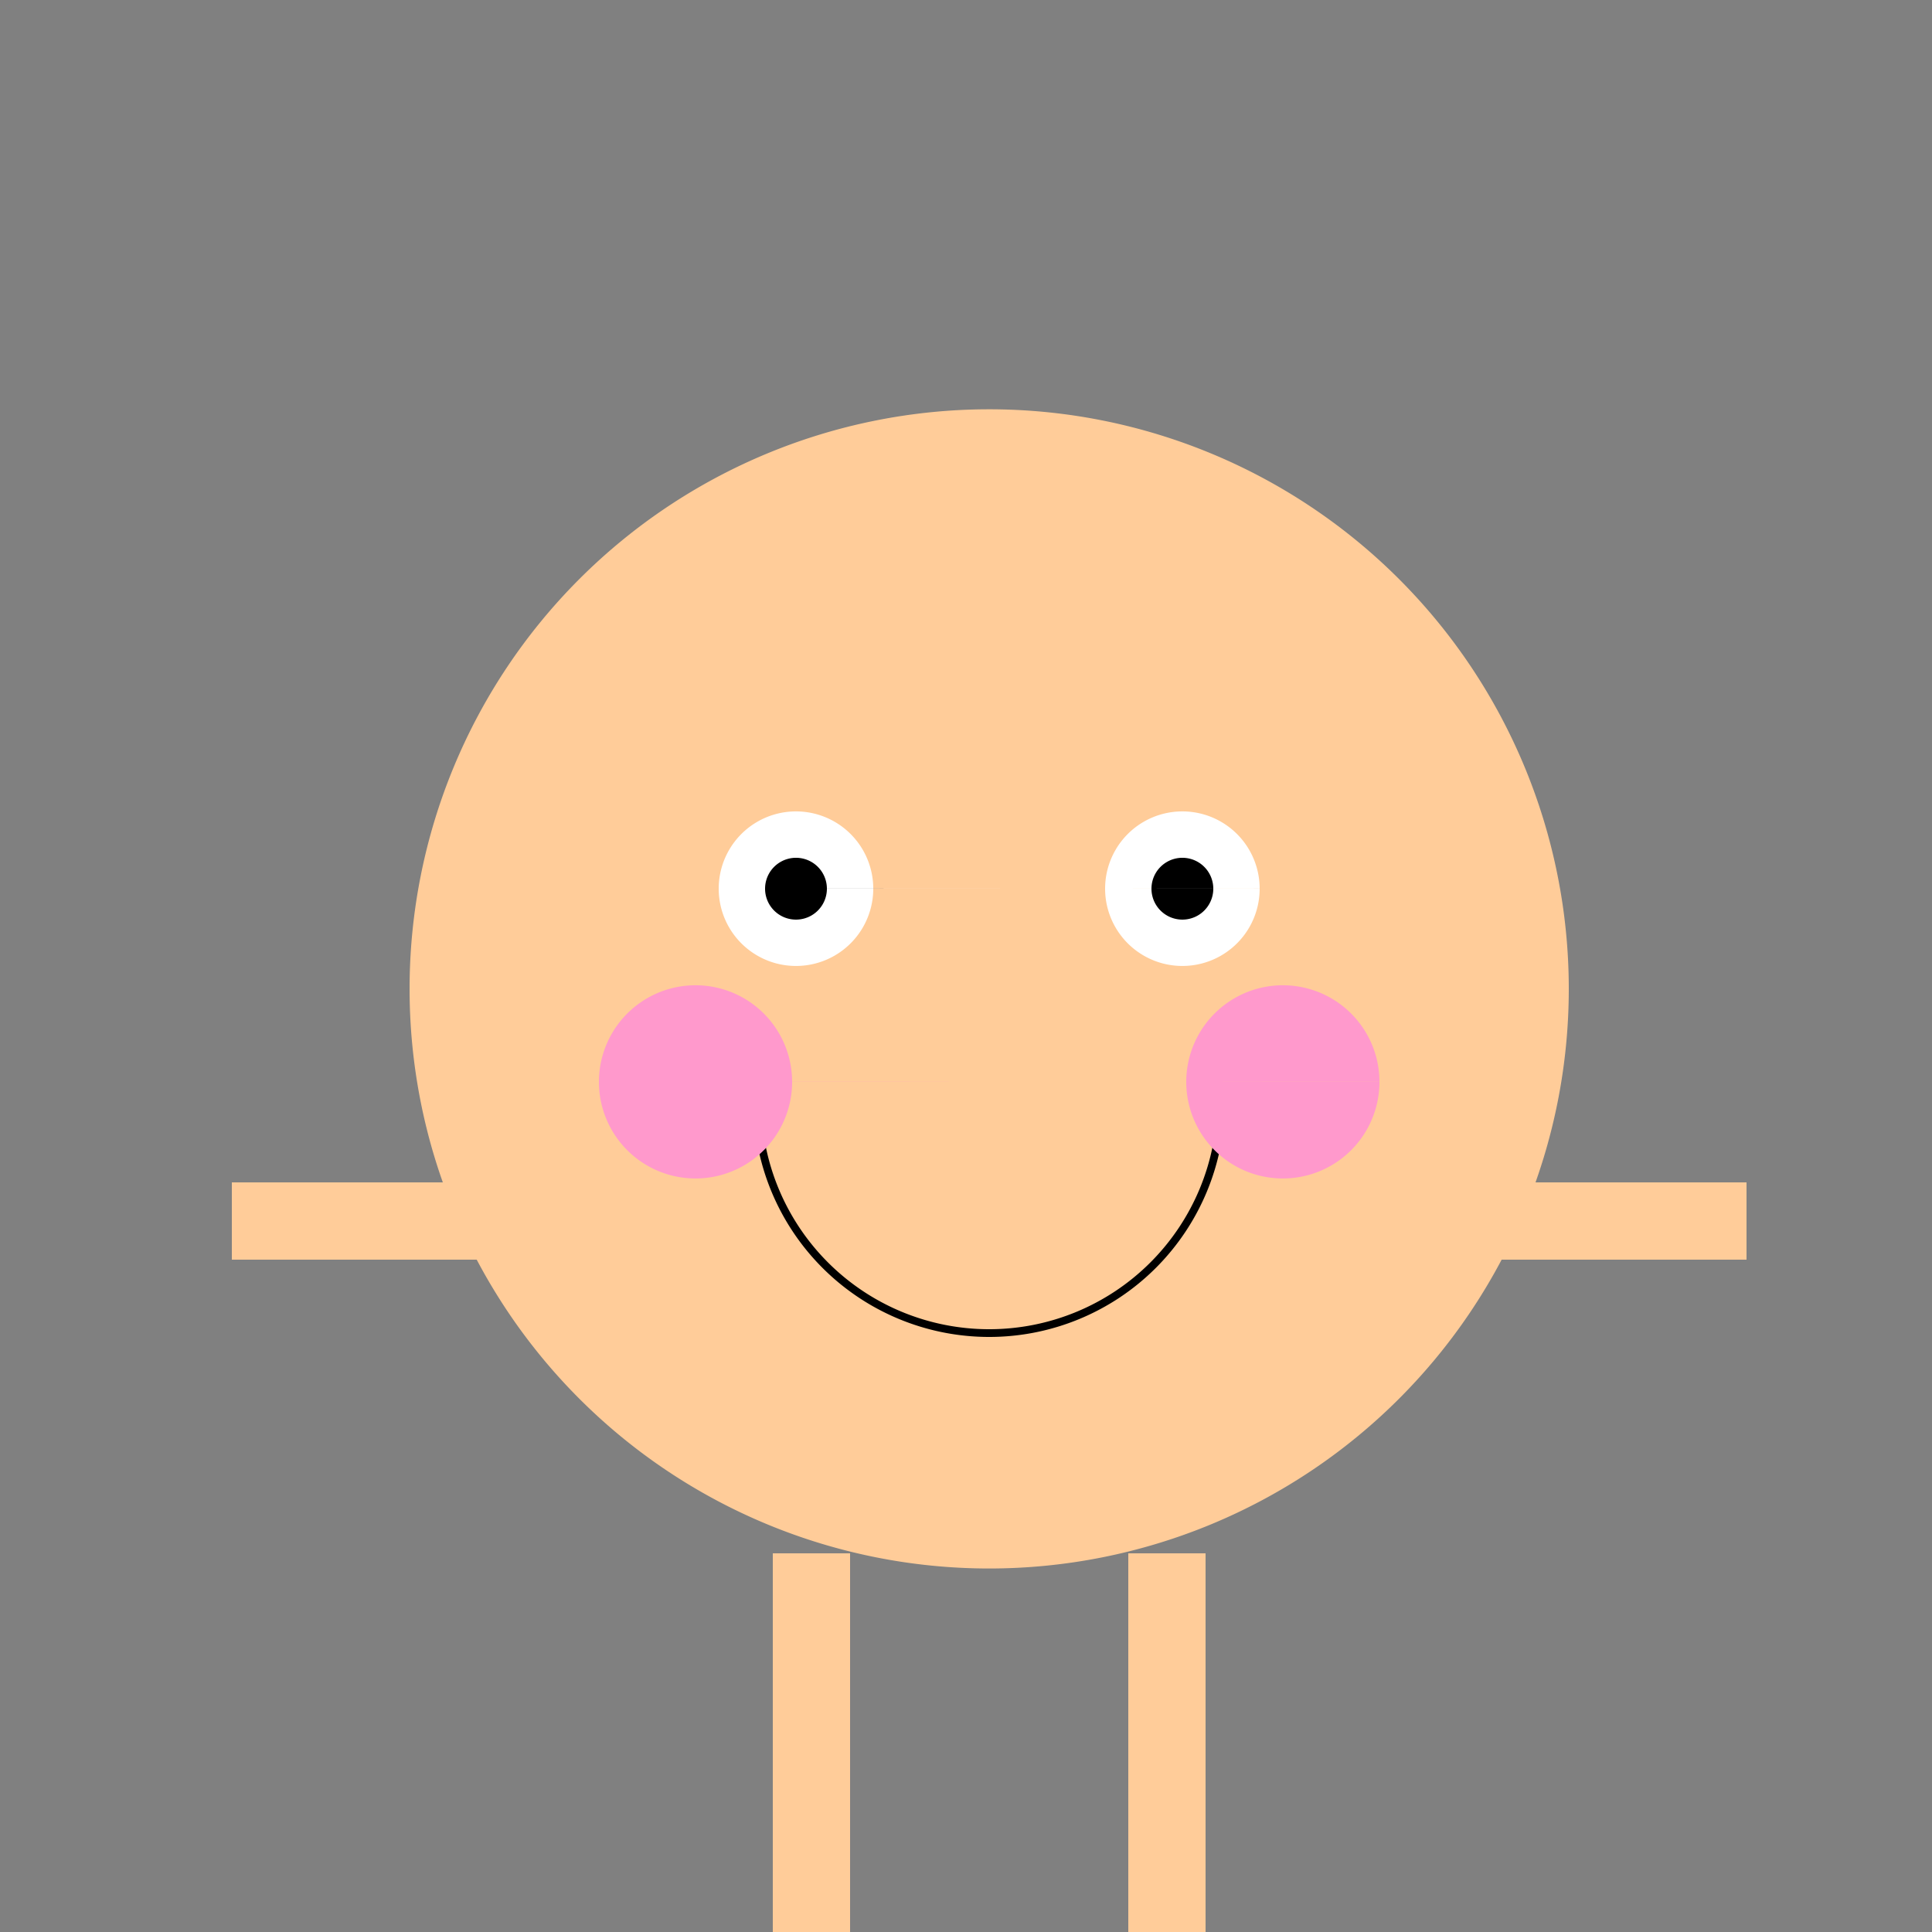
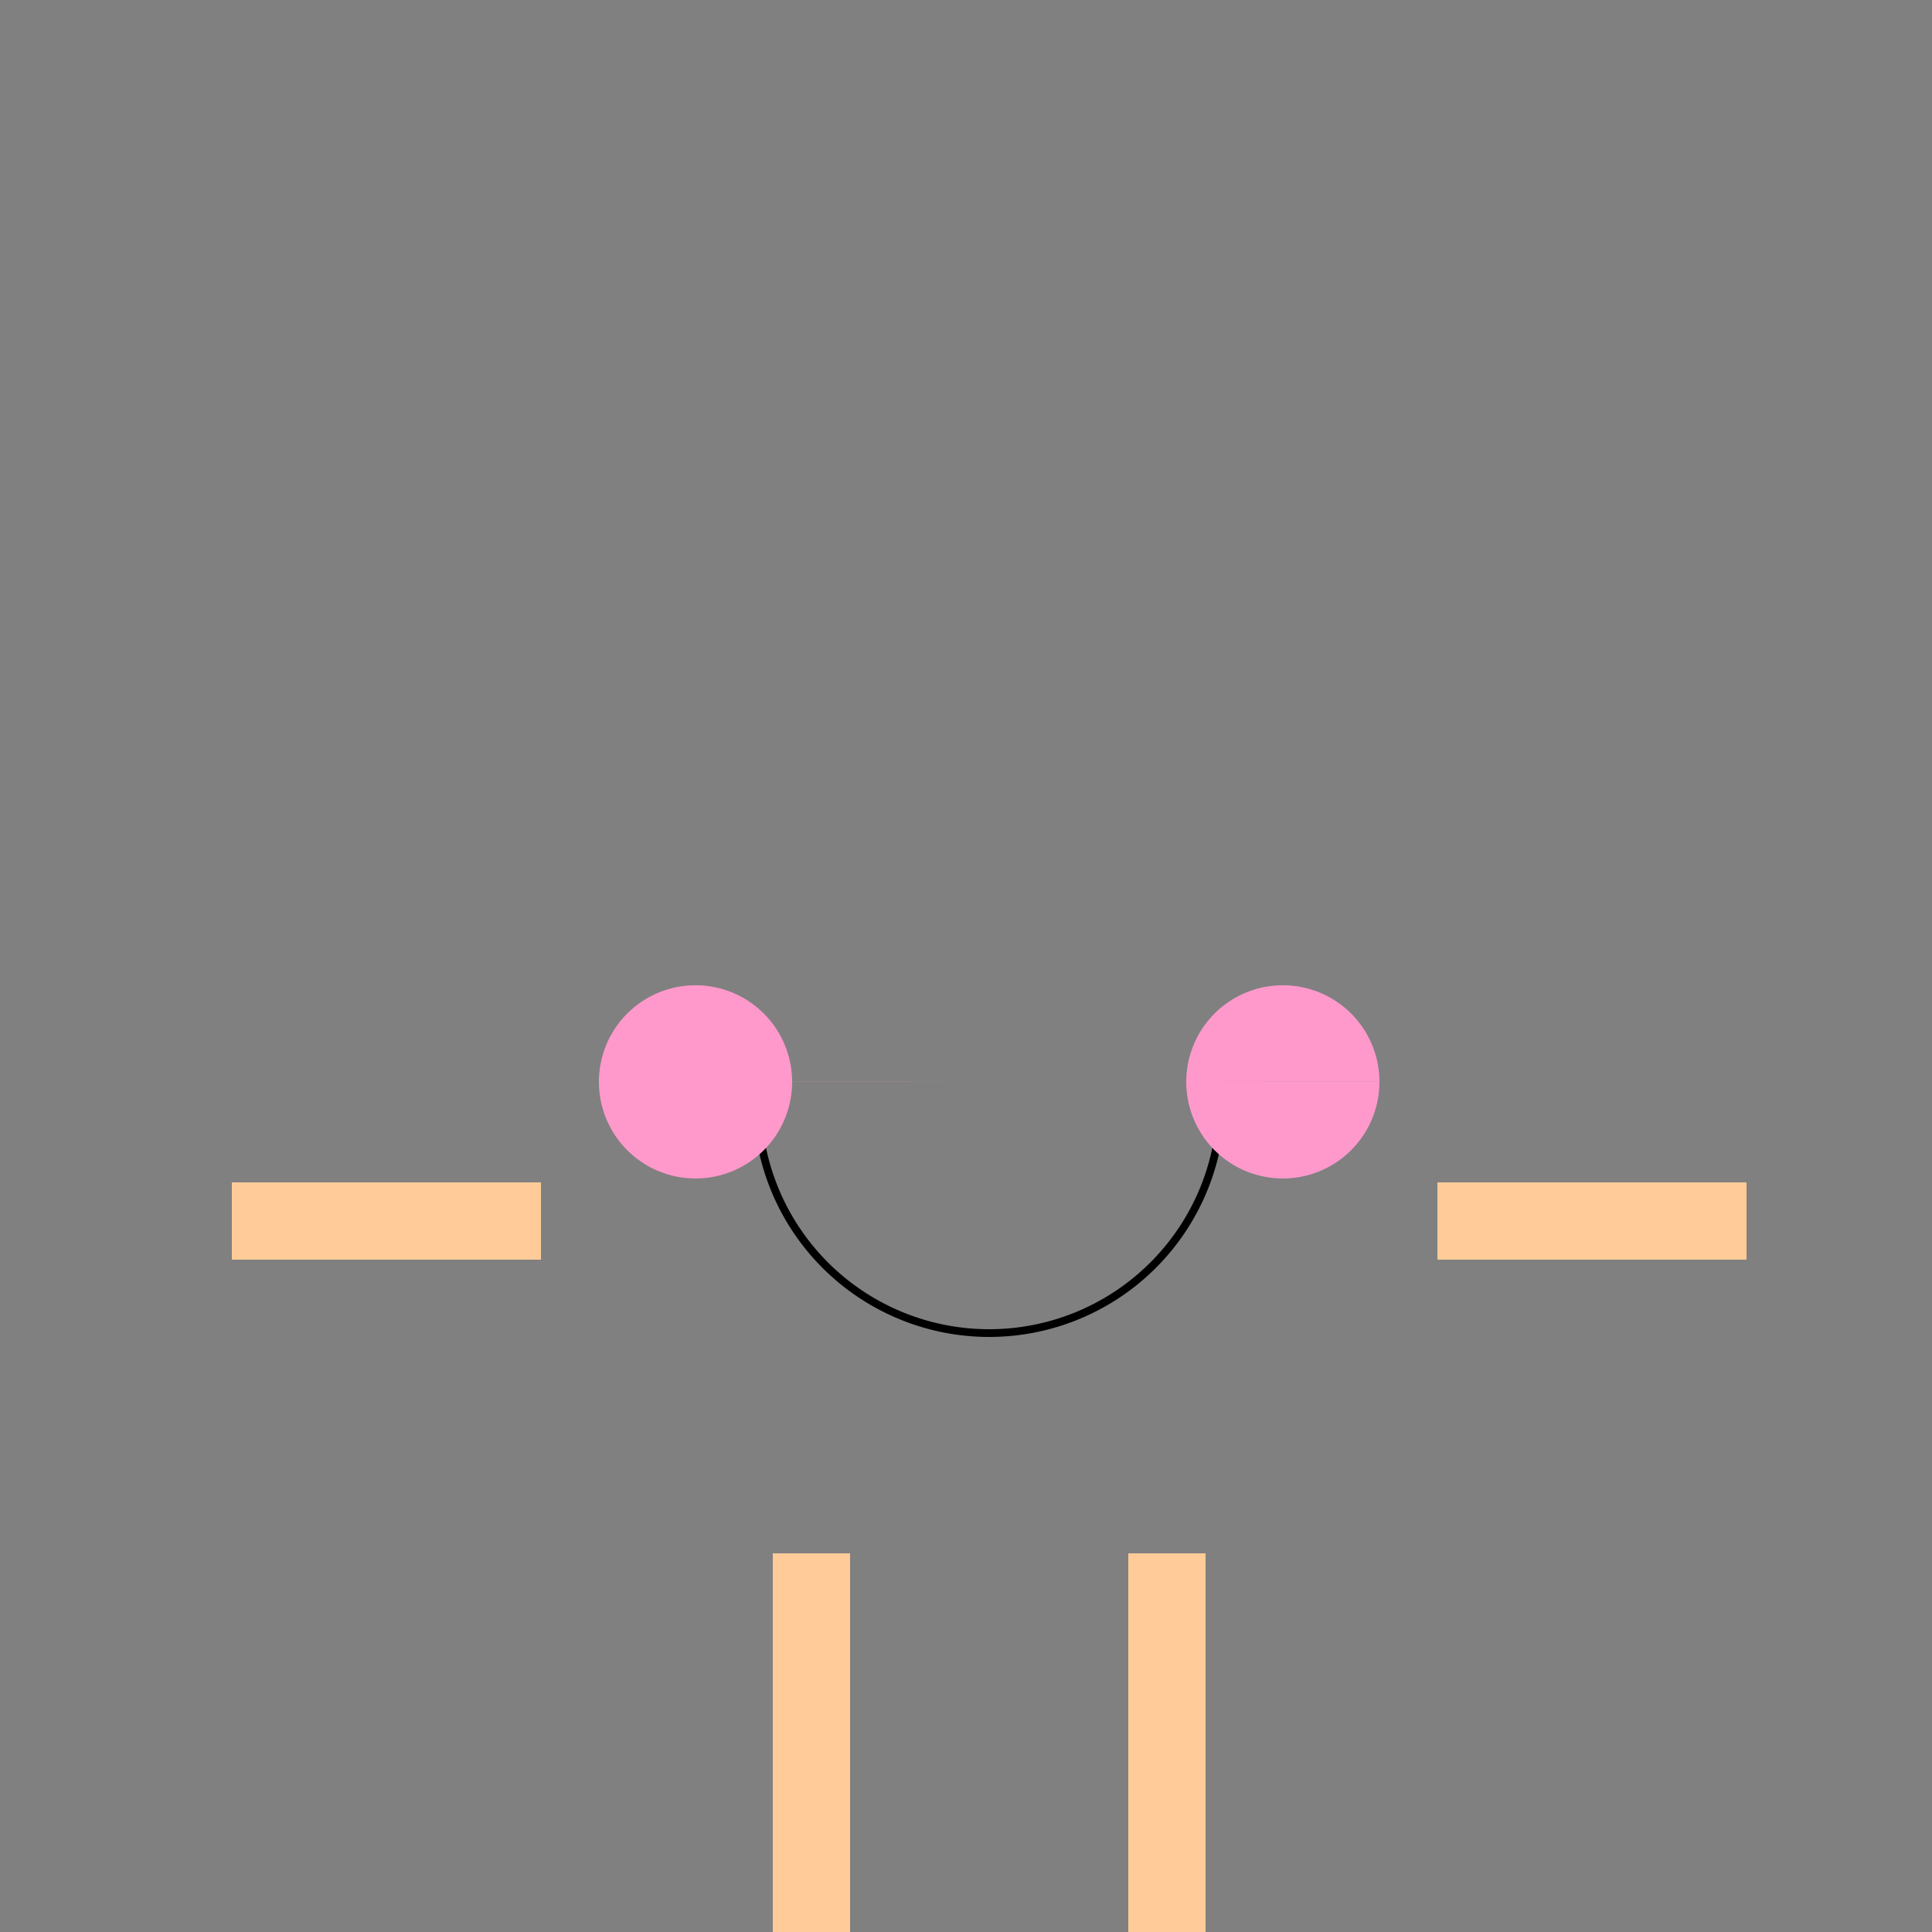
<svg xmlns="http://www.w3.org/2000/svg" width="500" height="500">
  <rect width="100%" height="100%" fill="#808080" stroke="none" />
  <defs />
  <g>
-     <path fill="#ffcc99" stroke="none" paint-order="stroke fill markers" d=" M 406 256 A 150 150 0 1 1 406 255.85" />
-     <path fill="#fff" stroke="none" paint-order="stroke fill markers" d=" M 226 230 A 20 20 0 1 1 226 229.98 L 326 230 A 20 20 0 1 1 326 229.98" />
-     <path fill="#000" stroke="none" paint-order="stroke fill markers" d=" M 214 230 A 8 8 0 1 1 214 229.992 L 314 230 A 8 8 0 1 1 314 229.992" />
    <path fill="none" stroke="#000000" paint-order="fill stroke markers" d=" M 316 285 A 60 60 0 0 1 196 285" stroke-miterlimit="10" stroke-width="2" stroke-dasharray="" />
    <path fill="#ff99cc" stroke="none" paint-order="stroke fill markers" d=" M 205 280 A 25 25 0 1 1 205 279.975 L 357 280 A 25 25 0 1 1 357 279.975" />
-     <path fill="#ffcc99" stroke="none" paint-order="stroke fill markers" d=" M 106 206 Q 136 106 206 106 Q 136 106 106 206 M 406 206 Q 376 106 306 106 Q 376 106 406 206" />
    <rect fill="#ffcc99" stroke="none" x="60" y="306" width="80" height="20" />
    <rect fill="#ffcc99" stroke="none" x="372" y="306" width="80" height="20" />
    <rect fill="#ffcc99" stroke="none" x="200" y="402" width="20" height="100" />
    <rect fill="#ffcc99" stroke="none" x="292" y="402" width="20" height="100" />
  </g>
</svg>